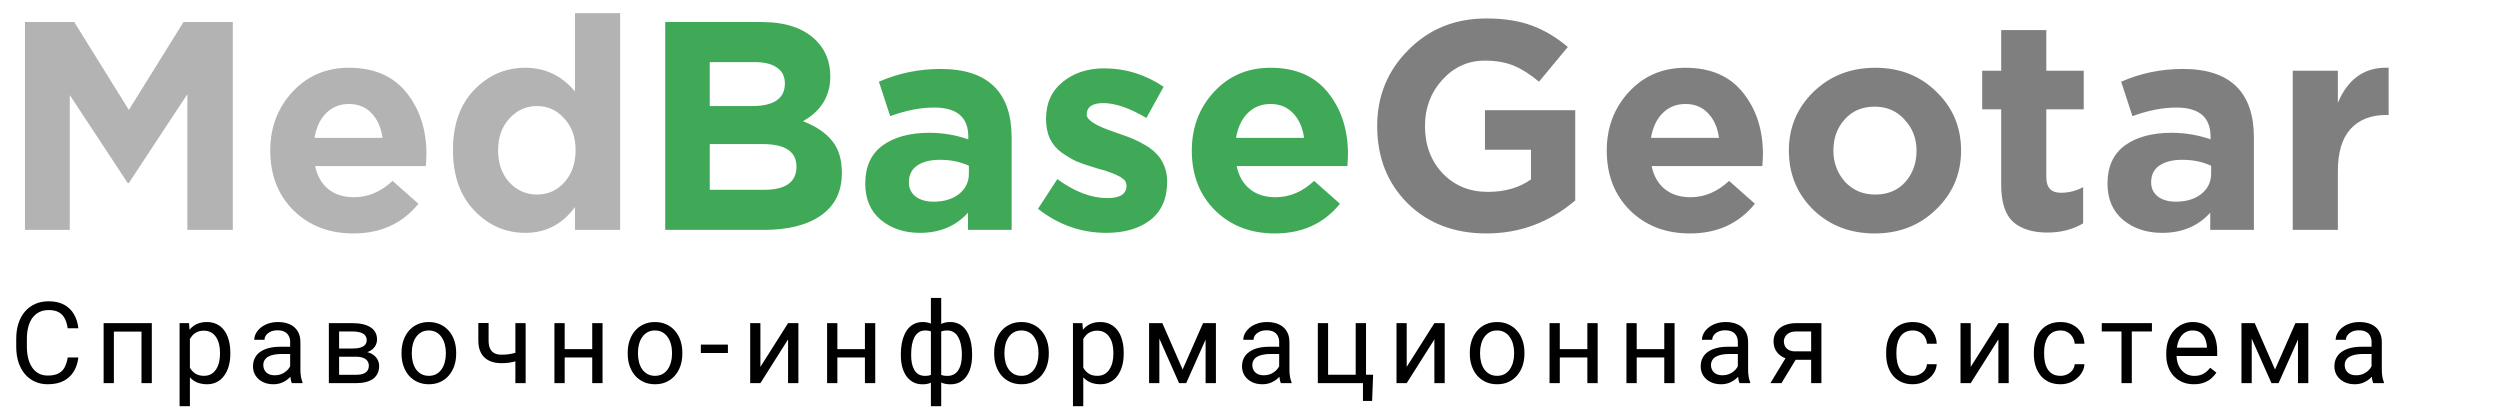
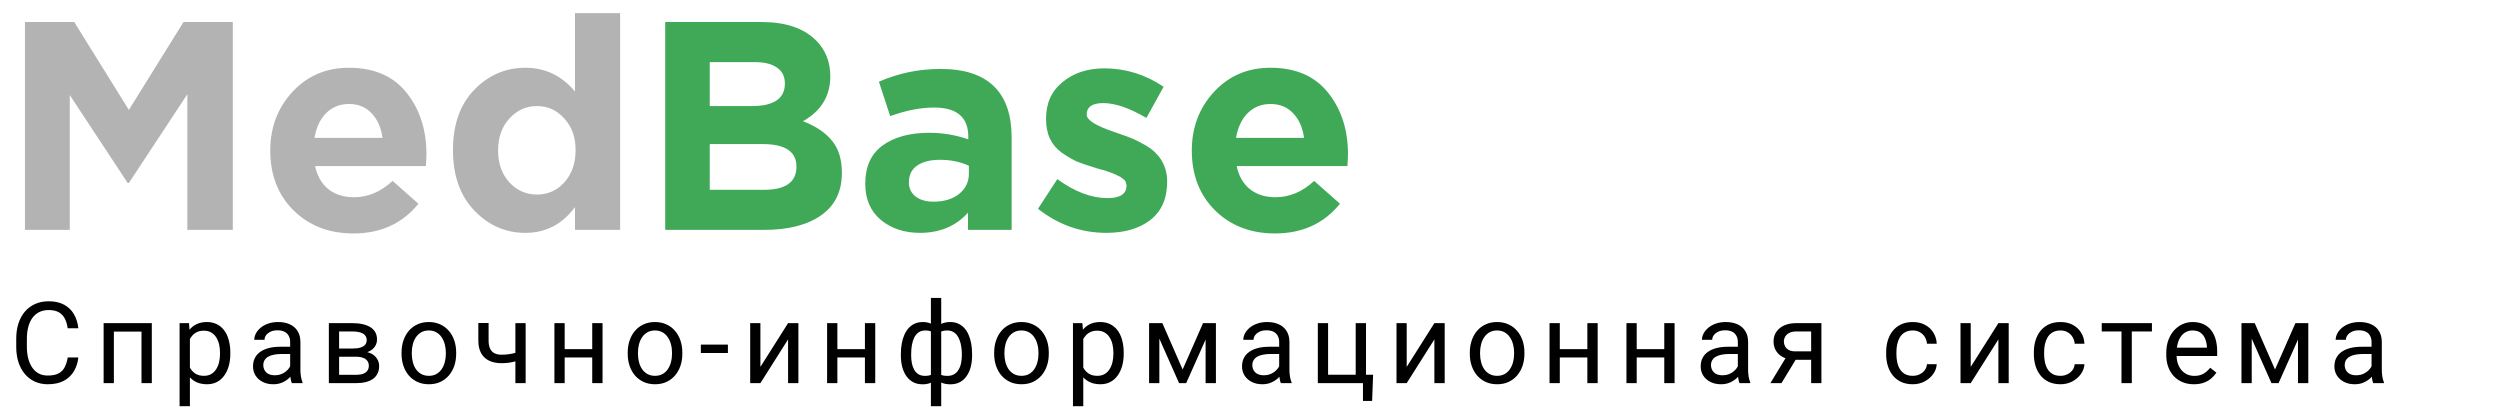
<svg xmlns="http://www.w3.org/2000/svg" width="261" height="43" viewBox="0 0 261 43" fill="none">
  <path d="M7.068 37.319H8.179C8.121 37.852 7.969 38.329 7.722 38.749C7.475 39.17 7.125 39.504 6.674 39.751C6.222 39.994 5.659 40.116 4.983 40.116C4.489 40.116 4.04 40.023 3.634 39.838C3.233 39.653 2.887 39.39 2.598 39.05C2.308 38.707 2.085 38.296 1.926 37.817C1.772 37.335 1.695 36.798 1.695 36.208V35.368C1.695 34.778 1.772 34.243 1.926 33.765C2.085 33.282 2.31 32.869 2.604 32.526C2.901 32.182 3.258 31.918 3.675 31.732C4.092 31.547 4.561 31.454 5.082 31.454C5.719 31.454 6.257 31.574 6.697 31.814C7.137 32.053 7.479 32.385 7.722 32.809C7.969 33.23 8.121 33.718 8.179 34.274H7.068C7.013 33.88 6.913 33.543 6.766 33.261C6.62 32.975 6.411 32.755 6.141 32.601C5.871 32.447 5.518 32.369 5.082 32.369C4.707 32.369 4.377 32.441 4.092 32.584C3.81 32.726 3.573 32.929 3.38 33.191C3.19 33.454 3.048 33.768 2.951 34.135C2.855 34.502 2.806 34.909 2.806 35.357V36.208C2.806 36.621 2.849 37.009 2.934 37.371C3.023 37.734 3.156 38.053 3.333 38.327C3.511 38.601 3.737 38.817 4.011 38.975C4.285 39.13 4.609 39.207 4.983 39.207C5.458 39.207 5.836 39.132 6.118 38.981C6.4 38.831 6.612 38.614 6.755 38.333C6.902 38.051 7.006 37.713 7.068 37.319ZM14.9 33.736V34.621H11.733V33.736H14.9ZM11.889 33.736V40H10.818V33.736H11.889ZM15.849 33.736V40H14.772V33.736H15.849ZM19.826 34.94V42.408H18.749V33.736H19.733L19.826 34.94ZM24.046 36.816V36.937C24.046 37.393 23.992 37.815 23.884 38.205C23.776 38.591 23.618 38.927 23.409 39.213C23.205 39.498 22.952 39.72 22.651 39.878C22.35 40.037 22.004 40.116 21.614 40.116C21.217 40.116 20.866 40.05 20.561 39.919C20.256 39.788 19.997 39.597 19.785 39.346C19.573 39.095 19.403 38.794 19.276 38.443C19.152 38.091 19.067 37.696 19.021 37.256V36.607C19.067 36.144 19.154 35.729 19.281 35.362C19.409 34.996 19.577 34.683 19.785 34.425C19.997 34.162 20.254 33.963 20.555 33.828C20.856 33.689 21.203 33.62 21.597 33.62C21.991 33.62 22.34 33.697 22.645 33.851C22.95 34.002 23.207 34.218 23.415 34.5C23.623 34.782 23.78 35.119 23.884 35.513C23.992 35.903 24.046 36.337 24.046 36.816ZM22.969 36.937V36.816C22.969 36.503 22.936 36.21 22.871 35.936C22.805 35.658 22.703 35.415 22.564 35.206C22.429 34.994 22.255 34.828 22.043 34.708C21.831 34.585 21.578 34.523 21.285 34.523C21.014 34.523 20.779 34.569 20.578 34.662C20.381 34.755 20.213 34.88 20.075 35.038C19.936 35.193 19.822 35.37 19.733 35.571C19.648 35.768 19.584 35.972 19.542 36.185V37.684C19.619 37.954 19.727 38.209 19.866 38.448C20.005 38.684 20.19 38.875 20.422 39.022C20.653 39.164 20.945 39.236 21.296 39.236C21.586 39.236 21.834 39.176 22.043 39.056C22.255 38.933 22.429 38.765 22.564 38.553C22.703 38.34 22.805 38.097 22.871 37.823C22.936 37.545 22.969 37.25 22.969 36.937ZM30.292 38.929V35.704C30.292 35.457 30.242 35.243 30.142 35.062C30.045 34.876 29.898 34.733 29.701 34.633C29.505 34.533 29.262 34.483 28.972 34.483C28.702 34.483 28.464 34.529 28.26 34.621C28.059 34.714 27.901 34.836 27.785 34.986C27.673 35.137 27.617 35.299 27.617 35.472H26.546C26.546 35.249 26.604 35.027 26.72 34.807C26.836 34.587 27.002 34.388 27.218 34.21C27.438 34.029 27.7 33.886 28.005 33.782C28.314 33.674 28.657 33.62 29.036 33.62C29.491 33.62 29.892 33.697 30.24 33.851C30.591 34.006 30.865 34.239 31.062 34.552C31.263 34.861 31.363 35.249 31.363 35.716V38.634C31.363 38.842 31.381 39.064 31.415 39.3C31.454 39.535 31.51 39.737 31.583 39.907V40H30.466C30.412 39.877 30.369 39.712 30.338 39.508C30.307 39.3 30.292 39.106 30.292 38.929ZM30.477 36.202L30.489 36.955H29.406C29.101 36.955 28.829 36.98 28.59 37.03C28.351 37.076 28.15 37.148 27.988 37.244C27.826 37.341 27.702 37.462 27.617 37.609C27.532 37.752 27.49 37.92 27.49 38.113C27.49 38.309 27.534 38.489 27.623 38.651C27.712 38.813 27.845 38.942 28.023 39.039C28.204 39.132 28.426 39.178 28.688 39.178C29.016 39.178 29.306 39.108 29.557 38.969C29.808 38.831 30.006 38.661 30.153 38.46C30.304 38.259 30.385 38.064 30.396 37.875L30.854 38.391C30.827 38.553 30.753 38.732 30.634 38.929C30.514 39.126 30.354 39.315 30.153 39.496C29.956 39.674 29.721 39.822 29.447 39.942C29.177 40.058 28.872 40.116 28.532 40.116C28.107 40.116 27.735 40.033 27.415 39.867C27.098 39.701 26.851 39.479 26.674 39.201C26.5 38.919 26.413 38.605 26.413 38.257C26.413 37.922 26.479 37.626 26.61 37.371C26.741 37.113 26.93 36.899 27.177 36.729C27.424 36.555 27.721 36.424 28.069 36.335C28.416 36.246 28.804 36.202 29.233 36.202H30.477ZM37.175 37.244H35.119L35.108 36.387H36.787C37.119 36.387 37.395 36.355 37.615 36.289C37.839 36.223 38.007 36.125 38.118 35.994C38.23 35.862 38.286 35.7 38.286 35.507C38.286 35.357 38.254 35.225 38.188 35.114C38.126 34.998 38.032 34.903 37.904 34.83C37.777 34.753 37.619 34.697 37.429 34.662C37.244 34.623 37.026 34.604 36.775 34.604H35.403V40H34.332V33.736H36.775C37.173 33.736 37.53 33.77 37.846 33.84C38.167 33.909 38.439 34.016 38.663 34.158C38.89 34.297 39.064 34.475 39.184 34.691C39.303 34.907 39.363 35.162 39.363 35.455C39.363 35.644 39.325 35.824 39.247 35.994C39.17 36.163 39.056 36.314 38.906 36.445C38.755 36.576 38.57 36.684 38.35 36.769C38.13 36.85 37.877 36.903 37.592 36.926L37.175 37.244ZM37.175 40H34.731L35.264 39.132H37.175C37.472 39.132 37.719 39.095 37.916 39.022C38.113 38.944 38.259 38.836 38.356 38.697C38.456 38.554 38.506 38.385 38.506 38.188C38.506 37.991 38.456 37.823 38.356 37.684C38.259 37.541 38.113 37.433 37.916 37.36C37.719 37.283 37.472 37.244 37.175 37.244H35.548L35.559 36.387H37.592L37.98 36.712C38.323 36.739 38.614 36.823 38.854 36.966C39.093 37.109 39.274 37.291 39.398 37.511C39.521 37.727 39.583 37.962 39.583 38.217C39.583 38.51 39.527 38.769 39.415 38.993C39.307 39.217 39.149 39.404 38.941 39.554C38.732 39.701 38.479 39.813 38.182 39.89C37.885 39.963 37.549 40 37.175 40ZM41.921 36.937V36.804C41.921 36.352 41.987 35.934 42.118 35.548C42.249 35.158 42.438 34.82 42.685 34.535C42.932 34.245 43.231 34.021 43.583 33.863C43.934 33.701 44.328 33.62 44.764 33.62C45.204 33.62 45.599 33.701 45.951 33.863C46.306 34.021 46.607 34.245 46.854 34.535C47.105 34.82 47.296 35.158 47.427 35.548C47.558 35.934 47.624 36.352 47.624 36.804V36.937C47.624 37.389 47.558 37.808 47.427 38.194C47.296 38.58 47.105 38.917 46.854 39.207C46.607 39.492 46.308 39.716 45.956 39.878C45.609 40.037 45.215 40.116 44.775 40.116C44.335 40.116 43.94 40.037 43.588 39.878C43.237 39.716 42.936 39.492 42.685 39.207C42.438 38.917 42.249 38.58 42.118 38.194C41.987 37.808 41.921 37.389 41.921 36.937ZM42.992 36.804V36.937C42.992 37.25 43.029 37.545 43.102 37.823C43.175 38.097 43.285 38.34 43.432 38.553C43.583 38.765 43.77 38.933 43.994 39.056C44.218 39.176 44.478 39.236 44.775 39.236C45.069 39.236 45.325 39.176 45.545 39.056C45.769 38.933 45.955 38.765 46.101 38.553C46.248 38.34 46.358 38.097 46.431 37.823C46.508 37.545 46.547 37.25 46.547 36.937V36.804C46.547 36.495 46.508 36.204 46.431 35.93C46.358 35.652 46.246 35.407 46.095 35.195C45.949 34.978 45.763 34.809 45.539 34.685C45.319 34.562 45.061 34.5 44.764 34.5C44.47 34.5 44.212 34.562 43.988 34.685C43.768 34.809 43.583 34.978 43.432 35.195C43.285 35.407 43.175 35.652 43.102 35.93C43.029 36.204 42.992 36.495 42.992 36.804ZM54.877 33.736V40H53.806V33.736H54.877ZM54.512 36.613V37.493C54.296 37.574 54.076 37.648 53.852 37.713C53.632 37.775 53.399 37.825 53.152 37.864C52.909 37.898 52.644 37.916 52.359 37.916C51.864 37.916 51.436 37.831 51.073 37.661C50.711 37.487 50.431 37.227 50.234 36.879C50.037 36.528 49.938 36.086 49.938 35.554V33.724H51.01V35.554C51.01 35.901 51.062 36.183 51.166 36.399C51.27 36.615 51.423 36.775 51.623 36.879C51.824 36.98 52.069 37.03 52.359 37.03C52.636 37.03 52.897 37.013 53.14 36.978C53.387 36.939 53.623 36.889 53.846 36.827C54.074 36.766 54.296 36.694 54.512 36.613ZM62.038 36.451V37.319H58.726V36.451H62.038ZM58.952 33.736V40H57.881V33.736H58.952ZM62.906 33.736V40H61.829V33.736H62.906ZM65.533 36.937V36.804C65.533 36.352 65.599 35.934 65.73 35.548C65.862 35.158 66.051 34.82 66.298 34.535C66.545 34.245 66.844 34.021 67.195 33.863C67.546 33.701 67.94 33.62 68.376 33.62C68.816 33.62 69.212 33.701 69.563 33.863C69.918 34.021 70.219 34.245 70.466 34.535C70.717 34.82 70.908 35.158 71.039 35.548C71.171 35.934 71.236 36.352 71.236 36.804V36.937C71.236 37.389 71.171 37.808 71.039 38.194C70.908 38.58 70.717 38.917 70.466 39.207C70.219 39.492 69.92 39.716 69.569 39.878C69.221 40.037 68.828 40.116 68.388 40.116C67.948 40.116 67.552 40.037 67.201 39.878C66.85 39.716 66.549 39.492 66.298 39.207C66.051 38.917 65.862 38.58 65.73 38.194C65.599 37.808 65.533 37.389 65.533 36.937ZM66.605 36.804V36.937C66.605 37.25 66.641 37.545 66.715 37.823C66.788 38.097 66.898 38.34 67.044 38.553C67.195 38.765 67.382 38.933 67.606 39.056C67.83 39.176 68.091 39.236 68.388 39.236C68.681 39.236 68.938 39.176 69.158 39.056C69.382 38.933 69.567 38.765 69.713 38.553C69.86 38.34 69.97 38.097 70.043 37.823C70.121 37.545 70.159 37.25 70.159 36.937V36.804C70.159 36.495 70.121 36.204 70.043 35.93C69.97 35.652 69.858 35.407 69.708 35.195C69.561 34.978 69.376 34.809 69.152 34.685C68.932 34.562 68.673 34.5 68.376 34.5C68.083 34.5 67.824 34.562 67.6 34.685C67.38 34.809 67.195 34.978 67.044 35.195C66.898 35.407 66.788 35.652 66.715 35.93C66.641 36.204 66.605 36.495 66.605 36.804ZM75.994 35.976V36.856H73.169V35.976H75.994ZM79.386 38.304L82.275 33.736H83.352V40H82.275V35.432L79.386 40H78.32V33.736H79.386V38.304ZM90.506 36.451V37.319H87.195V36.451H90.506ZM87.421 33.736V40H86.349V33.736H87.421ZM91.375 33.736V40H90.298V33.736H91.375ZM101.488 36.978V37.099C101.488 37.539 101.44 37.945 101.343 38.315C101.247 38.682 101.102 39 100.909 39.27C100.72 39.541 100.485 39.751 100.203 39.902C99.921 40.048 99.595 40.122 99.224 40.122C98.919 40.122 98.651 40.081 98.42 40C98.188 39.915 97.991 39.794 97.829 39.635C97.671 39.477 97.543 39.288 97.447 39.068C97.354 38.844 97.291 38.593 97.256 38.315V35.536C97.291 35.239 97.354 34.973 97.447 34.737C97.543 34.502 97.671 34.301 97.829 34.135C97.991 33.969 98.186 33.842 98.414 33.753C98.642 33.664 98.908 33.62 99.213 33.62C99.514 33.62 99.784 33.674 100.023 33.782C100.267 33.886 100.479 34.037 100.66 34.233C100.845 34.43 100.998 34.668 101.118 34.946C101.241 35.22 101.334 35.529 101.395 35.872C101.457 36.215 101.488 36.584 101.488 36.978ZM100.417 37.099V36.978C100.417 36.708 100.398 36.451 100.359 36.208C100.324 35.961 100.268 35.735 100.191 35.53C100.118 35.322 100.021 35.141 99.902 34.986C99.782 34.832 99.637 34.712 99.468 34.627C99.302 34.542 99.111 34.5 98.894 34.5C98.663 34.5 98.47 34.529 98.315 34.587C98.165 34.645 98.047 34.722 97.962 34.818C97.877 34.911 97.816 35.009 97.777 35.114V38.744C97.823 38.829 97.891 38.91 97.98 38.987C98.068 39.06 98.188 39.122 98.339 39.172C98.489 39.218 98.678 39.242 98.906 39.242C99.176 39.242 99.406 39.188 99.595 39.08C99.788 38.968 99.944 38.813 100.064 38.616C100.187 38.419 100.276 38.192 100.33 37.933C100.388 37.675 100.417 37.397 100.417 37.099ZM94.049 37.099V36.978C94.049 36.584 94.079 36.215 94.141 35.872C94.203 35.529 94.296 35.22 94.419 34.946C94.543 34.668 94.695 34.43 94.876 34.233C95.062 34.037 95.274 33.886 95.513 33.782C95.756 33.674 96.028 33.62 96.33 33.62C96.627 33.62 96.885 33.664 97.105 33.753C97.329 33.842 97.518 33.969 97.673 34.135C97.827 34.301 97.951 34.502 98.043 34.737C98.136 34.973 98.201 35.239 98.24 35.536V38.205C98.205 38.499 98.142 38.763 98.049 38.998C97.957 39.234 97.833 39.437 97.679 39.606C97.524 39.772 97.333 39.9 97.105 39.988C96.882 40.077 96.619 40.122 96.318 40.122C95.948 40.122 95.621 40.048 95.34 39.902C95.058 39.751 94.82 39.541 94.627 39.27C94.438 39 94.294 38.682 94.193 38.315C94.097 37.945 94.049 37.539 94.049 37.099ZM95.125 36.978V37.099C95.125 37.397 95.15 37.675 95.201 37.933C95.255 38.192 95.338 38.419 95.45 38.616C95.565 38.813 95.716 38.968 95.901 39.08C96.086 39.188 96.314 39.242 96.584 39.242C96.816 39.242 97.007 39.213 97.157 39.155C97.308 39.097 97.428 39.022 97.516 38.929C97.605 38.836 97.673 38.74 97.719 38.639V35.114C97.68 35.009 97.617 34.911 97.528 34.818C97.443 34.722 97.325 34.645 97.175 34.587C97.024 34.529 96.831 34.5 96.596 34.5C96.326 34.5 96.096 34.566 95.907 34.697C95.718 34.828 95.565 35.007 95.45 35.235C95.338 35.463 95.255 35.727 95.201 36.028C95.15 36.325 95.125 36.642 95.125 36.978ZM97.186 42.408V31.107H98.263V42.408H97.186ZM103.791 36.937V36.804C103.791 36.352 103.857 35.934 103.988 35.548C104.119 35.158 104.308 34.82 104.555 34.535C104.802 34.245 105.102 34.021 105.453 33.863C105.804 33.701 106.198 33.62 106.634 33.62C107.074 33.62 107.47 33.701 107.821 33.863C108.176 34.021 108.477 34.245 108.724 34.535C108.975 34.82 109.166 35.158 109.297 35.548C109.428 35.934 109.494 36.352 109.494 36.804V36.937C109.494 37.389 109.428 37.808 109.297 38.194C109.166 38.58 108.975 38.917 108.724 39.207C108.477 39.492 108.178 39.716 107.827 39.878C107.479 40.037 107.086 40.116 106.646 40.116C106.206 40.116 105.81 40.037 105.459 39.878C105.107 39.716 104.806 39.492 104.555 39.207C104.308 38.917 104.119 38.58 103.988 38.194C103.857 37.808 103.791 37.389 103.791 36.937ZM104.862 36.804V36.937C104.862 37.25 104.899 37.545 104.972 37.823C105.046 38.097 105.156 38.34 105.302 38.553C105.453 38.765 105.64 38.933 105.864 39.056C106.088 39.176 106.348 39.236 106.646 39.236C106.939 39.236 107.196 39.176 107.416 39.056C107.639 38.933 107.825 38.765 107.971 38.553C108.118 38.34 108.228 38.097 108.301 37.823C108.379 37.545 108.417 37.25 108.417 36.937V36.804C108.417 36.495 108.379 36.204 108.301 35.93C108.228 35.652 108.116 35.407 107.966 35.195C107.819 34.978 107.634 34.809 107.41 34.685C107.19 34.562 106.931 34.5 106.634 34.5C106.341 34.5 106.082 34.562 105.858 34.685C105.638 34.809 105.453 34.978 105.302 35.195C105.156 35.407 105.046 35.652 104.972 35.93C104.899 36.204 104.862 36.495 104.862 36.804ZM113.094 34.94V42.408H112.017V33.736H113.001L113.094 34.94ZM117.315 36.816V36.937C117.315 37.393 117.261 37.815 117.153 38.205C117.044 38.591 116.886 38.927 116.678 39.213C116.473 39.498 116.22 39.72 115.919 39.878C115.618 40.037 115.273 40.116 114.883 40.116C114.485 40.116 114.134 40.05 113.829 39.919C113.524 39.788 113.266 39.597 113.053 39.346C112.841 39.095 112.671 38.794 112.544 38.443C112.42 38.091 112.336 37.696 112.289 37.256V36.607C112.336 36.144 112.422 35.729 112.55 35.362C112.677 34.996 112.845 34.683 113.053 34.425C113.266 34.162 113.522 33.963 113.823 33.828C114.125 33.689 114.472 33.62 114.866 33.62C115.259 33.62 115.609 33.697 115.914 33.851C116.218 34.002 116.475 34.218 116.684 34.5C116.892 34.782 117.048 35.119 117.153 35.513C117.261 35.903 117.315 36.337 117.315 36.816ZM116.238 36.937V36.816C116.238 36.503 116.205 36.21 116.139 35.936C116.074 35.658 115.971 35.415 115.832 35.206C115.697 34.994 115.524 34.828 115.311 34.708C115.099 34.585 114.846 34.523 114.553 34.523C114.283 34.523 114.047 34.569 113.847 34.662C113.65 34.755 113.482 34.88 113.343 35.038C113.204 35.193 113.09 35.37 113.001 35.571C112.916 35.768 112.853 35.972 112.81 36.185V37.684C112.888 37.954 112.996 38.209 113.135 38.448C113.273 38.684 113.459 38.875 113.69 39.022C113.922 39.164 114.213 39.236 114.565 39.236C114.854 39.236 115.103 39.176 115.311 39.056C115.524 38.933 115.697 38.765 115.832 38.553C115.971 38.34 116.074 38.097 116.139 37.823C116.205 37.545 116.238 37.25 116.238 36.937ZM123.468 38.576L125.598 33.736H126.629L123.838 40H123.097L120.318 33.736H121.349L123.468 38.576ZM121.036 33.736V40H119.965V33.736H121.036ZM125.865 40V33.736H126.942V40H125.865ZM133.546 38.929V35.704C133.546 35.457 133.496 35.243 133.396 35.062C133.299 34.876 133.153 34.733 132.956 34.633C132.759 34.533 132.516 34.483 132.226 34.483C131.956 34.483 131.719 34.529 131.514 34.621C131.314 34.714 131.155 34.836 131.04 34.986C130.928 35.137 130.872 35.299 130.872 35.472H129.801C129.801 35.249 129.858 35.027 129.974 34.807C130.09 34.587 130.256 34.388 130.472 34.21C130.692 34.029 130.955 33.886 131.26 33.782C131.568 33.674 131.912 33.62 132.29 33.62C132.746 33.62 133.147 33.697 133.494 33.851C133.846 34.006 134.12 34.239 134.316 34.552C134.517 34.861 134.617 35.249 134.617 35.716V38.634C134.617 38.842 134.635 39.064 134.67 39.3C134.708 39.535 134.764 39.737 134.838 39.907V40H133.72C133.666 39.877 133.624 39.712 133.593 39.508C133.562 39.3 133.546 39.106 133.546 38.929ZM133.732 36.202L133.743 36.955H132.661C132.356 36.955 132.084 36.98 131.844 37.03C131.605 37.076 131.404 37.148 131.242 37.244C131.08 37.341 130.957 37.462 130.872 37.609C130.787 37.752 130.744 37.92 130.744 38.113C130.744 38.309 130.789 38.489 130.877 38.651C130.966 38.813 131.099 38.942 131.277 39.039C131.458 39.132 131.68 39.178 131.943 39.178C132.271 39.178 132.56 39.108 132.811 38.969C133.062 38.831 133.261 38.661 133.407 38.46C133.558 38.259 133.639 38.064 133.651 37.875L134.108 38.391C134.081 38.553 134.008 38.732 133.888 38.929C133.768 39.126 133.608 39.315 133.407 39.496C133.211 39.674 132.975 39.822 132.701 39.942C132.431 40.058 132.126 40.116 131.786 40.116C131.362 40.116 130.989 40.033 130.669 39.867C130.352 39.701 130.105 39.479 129.928 39.201C129.754 38.919 129.667 38.605 129.667 38.257C129.667 37.922 129.733 37.626 129.864 37.371C129.995 37.113 130.185 36.899 130.432 36.729C130.679 36.555 130.976 36.424 131.323 36.335C131.671 36.246 132.058 36.202 132.487 36.202H133.732ZM137.581 40V33.736H138.652V39.12H141.535V33.736H142.612V40H137.581ZM143.353 39.12L143.249 41.858H142.293V40H141.477V39.12H143.353ZM146.86 38.304L149.749 33.736H150.826V40H149.749V35.432L146.86 40H145.795V33.736H146.86V38.304ZM153.448 36.937V36.804C153.448 36.352 153.513 35.934 153.645 35.548C153.776 35.158 153.965 34.82 154.212 34.535C154.459 34.245 154.758 34.021 155.109 33.863C155.461 33.701 155.854 33.62 156.29 33.62C156.73 33.62 157.126 33.701 157.477 33.863C157.832 34.021 158.133 34.245 158.38 34.535C158.631 34.82 158.822 35.158 158.954 35.548C159.085 35.934 159.15 36.352 159.15 36.804V36.937C159.15 37.389 159.085 37.808 158.954 38.194C158.822 38.58 158.631 38.917 158.38 39.207C158.133 39.492 157.834 39.716 157.483 39.878C157.136 40.037 156.742 40.116 156.302 40.116C155.862 40.116 155.466 40.037 155.115 39.878C154.764 39.716 154.463 39.492 154.212 39.207C153.965 38.917 153.776 38.58 153.645 38.194C153.513 37.808 153.448 37.389 153.448 36.937ZM154.519 36.804V36.937C154.519 37.25 154.555 37.545 154.629 37.823C154.702 38.097 154.812 38.34 154.959 38.553C155.109 38.765 155.296 38.933 155.52 39.056C155.744 39.176 156.005 39.236 156.302 39.236C156.595 39.236 156.852 39.176 157.072 39.056C157.296 38.933 157.481 38.765 157.628 38.553C157.774 38.34 157.884 38.097 157.958 37.823C158.035 37.545 158.074 37.25 158.074 36.937V36.804C158.074 36.495 158.035 36.204 157.958 35.93C157.884 35.652 157.773 35.407 157.622 35.195C157.475 34.978 157.29 34.809 157.066 34.685C156.846 34.562 156.588 34.5 156.29 34.5C155.997 34.5 155.738 34.562 155.515 34.685C155.295 34.809 155.109 34.978 154.959 35.195C154.812 35.407 154.702 35.652 154.629 35.93C154.555 36.204 154.519 36.495 154.519 36.804ZM165.929 36.451V37.319H162.617V36.451H165.929ZM162.843 33.736V40H161.772V33.736H162.843ZM166.797 33.736V40H165.72V33.736H166.797ZM173.958 36.451V37.319H170.646V36.451H173.958ZM170.872 33.736V40H169.801V33.736H170.872ZM174.826 33.736V40H173.75V33.736H174.826ZM181.431 38.929V35.704C181.431 35.457 181.381 35.243 181.281 35.062C181.184 34.876 181.038 34.733 180.841 34.633C180.644 34.533 180.401 34.483 180.111 34.483C179.841 34.483 179.604 34.529 179.399 34.621C179.198 34.714 179.04 34.836 178.924 34.986C178.812 35.137 178.756 35.299 178.756 35.472H177.685C177.685 35.249 177.743 35.027 177.859 34.807C177.975 34.587 178.141 34.388 178.357 34.21C178.577 34.029 178.839 33.886 179.144 33.782C179.453 33.674 179.797 33.62 180.175 33.62C180.63 33.62 181.032 33.697 181.379 33.851C181.73 34.006 182.004 34.239 182.201 34.552C182.402 34.861 182.502 35.249 182.502 35.716V38.634C182.502 38.842 182.52 39.064 182.554 39.3C182.593 39.535 182.649 39.737 182.722 39.907V40H181.605C181.551 39.877 181.508 39.712 181.478 39.508C181.447 39.3 181.431 39.106 181.431 38.929ZM181.616 36.202L181.628 36.955H180.545C180.24 36.955 179.968 36.98 179.729 37.03C179.49 37.076 179.289 37.148 179.127 37.244C178.965 37.341 178.841 37.462 178.756 37.609C178.671 37.752 178.629 37.92 178.629 38.113C178.629 38.309 178.673 38.489 178.762 38.651C178.851 38.813 178.984 38.942 179.162 39.039C179.343 39.132 179.565 39.178 179.827 39.178C180.156 39.178 180.445 39.108 180.696 38.969C180.947 38.831 181.146 38.661 181.292 38.46C181.443 38.259 181.524 38.064 181.535 37.875L181.993 38.391C181.966 38.553 181.892 38.732 181.773 38.929C181.653 39.126 181.493 39.315 181.292 39.496C181.095 39.674 180.86 39.822 180.586 39.942C180.316 40.058 180.011 40.116 179.671 40.116C179.247 40.116 178.874 40.033 178.554 39.867C178.237 39.701 177.99 39.479 177.813 39.201C177.639 38.919 177.552 38.605 177.552 38.257C177.552 37.922 177.618 37.626 177.749 37.371C177.88 37.113 178.069 36.899 178.316 36.729C178.563 36.555 178.861 36.424 179.208 36.335C179.555 36.246 179.943 36.202 180.372 36.202H181.616ZM186.641 37.013H187.799L185.986 40H184.829L186.641 37.013ZM187.538 33.736H190.155V40H189.084V34.604H187.538C187.233 34.604 186.984 34.656 186.791 34.76C186.598 34.861 186.457 34.992 186.369 35.154C186.28 35.316 186.235 35.484 186.235 35.658C186.235 35.828 186.276 35.992 186.357 36.15C186.438 36.304 186.565 36.432 186.739 36.532C186.913 36.632 187.137 36.682 187.411 36.682H189.373V37.563H187.411C187.052 37.563 186.733 37.514 186.455 37.418C186.178 37.321 185.942 37.188 185.749 37.018C185.556 36.845 185.409 36.642 185.309 36.41C185.209 36.175 185.159 35.92 185.159 35.646C185.159 35.372 185.211 35.119 185.315 34.888C185.423 34.656 185.577 34.453 185.778 34.28C185.983 34.106 186.232 33.973 186.525 33.88C186.822 33.784 187.16 33.736 187.538 33.736ZM199.7 39.236C199.955 39.236 200.19 39.184 200.406 39.08C200.622 38.975 200.8 38.832 200.939 38.651C201.078 38.466 201.157 38.255 201.176 38.02H202.195C202.176 38.391 202.05 38.736 201.819 39.056C201.591 39.373 201.292 39.63 200.921 39.826C200.551 40.019 200.144 40.116 199.7 40.116C199.229 40.116 198.818 40.033 198.467 39.867C198.119 39.701 197.83 39.473 197.598 39.184C197.37 38.894 197.199 38.562 197.083 38.188C196.971 37.81 196.915 37.41 196.915 36.989V36.746C196.915 36.325 196.971 35.928 197.083 35.554C197.199 35.175 197.37 34.841 197.598 34.552C197.83 34.263 198.119 34.035 198.467 33.869C198.818 33.703 199.229 33.62 199.7 33.62C200.19 33.62 200.618 33.72 200.985 33.921C201.352 34.118 201.639 34.388 201.848 34.731C202.06 35.071 202.176 35.457 202.195 35.889H201.176C201.157 35.631 201.083 35.397 200.956 35.189C200.833 34.98 200.663 34.814 200.447 34.691C200.234 34.563 199.985 34.5 199.7 34.5C199.372 34.5 199.096 34.566 198.872 34.697C198.652 34.824 198.476 34.998 198.345 35.218C198.218 35.434 198.125 35.675 198.067 35.941C198.013 36.204 197.986 36.472 197.986 36.746V36.989C197.986 37.263 198.013 37.534 198.067 37.8C198.121 38.066 198.212 38.307 198.339 38.524C198.47 38.74 198.646 38.913 198.866 39.045C199.09 39.172 199.368 39.236 199.7 39.236ZM205.743 38.304L208.632 33.736H209.709V40H208.632V35.432L205.743 40H204.678V33.736H205.743V38.304ZM215.121 39.236C215.376 39.236 215.611 39.184 215.827 39.08C216.043 38.975 216.221 38.832 216.36 38.651C216.499 38.466 216.578 38.255 216.597 38.02H217.616C217.597 38.391 217.472 38.736 217.24 39.056C217.012 39.373 216.713 39.63 216.343 39.826C215.972 40.019 215.565 40.116 215.121 40.116C214.65 40.116 214.239 40.033 213.888 39.867C213.54 39.701 213.251 39.473 213.019 39.184C212.792 38.894 212.62 38.562 212.504 38.188C212.392 37.81 212.336 37.41 212.336 36.989V36.746C212.336 36.325 212.392 35.928 212.504 35.554C212.62 35.175 212.792 34.841 213.019 34.552C213.251 34.263 213.54 34.035 213.888 33.869C214.239 33.703 214.65 33.62 215.121 33.62C215.611 33.62 216.04 33.72 216.406 33.921C216.773 34.118 217.061 34.388 217.269 34.731C217.481 35.071 217.597 35.457 217.616 35.889H216.597C216.578 35.631 216.505 35.397 216.377 35.189C216.254 34.98 216.084 34.814 215.868 34.691C215.656 34.563 215.407 34.5 215.121 34.5C214.793 34.5 214.517 34.566 214.293 34.697C214.073 34.824 213.897 34.998 213.766 35.218C213.639 35.434 213.546 35.675 213.488 35.941C213.434 36.204 213.407 36.472 213.407 36.746V36.989C213.407 37.263 213.434 37.534 213.488 37.8C213.542 38.066 213.633 38.307 213.76 38.524C213.892 38.74 214.067 38.913 214.287 39.045C214.511 39.172 214.789 39.236 215.121 39.236ZM222.56 33.736V40H221.483V33.736H222.56ZM224.661 33.736V34.604H219.422V33.736H224.661ZM229.037 40.116C228.601 40.116 228.205 40.042 227.85 39.896C227.499 39.745 227.196 39.535 226.941 39.265C226.69 38.995 226.497 38.674 226.362 38.304C226.227 37.933 226.159 37.528 226.159 37.088V36.845C226.159 36.335 226.235 35.882 226.385 35.484C226.536 35.083 226.74 34.743 226.999 34.465C227.258 34.187 227.551 33.977 227.879 33.834C228.207 33.691 228.547 33.62 228.898 33.62C229.346 33.62 229.732 33.697 230.056 33.851C230.384 34.006 230.652 34.222 230.861 34.5C231.069 34.774 231.223 35.098 231.324 35.472C231.424 35.843 231.474 36.248 231.474 36.688V37.169H226.796V36.295H230.403V36.214C230.388 35.936 230.33 35.666 230.23 35.403C230.133 35.141 229.979 34.924 229.766 34.755C229.554 34.585 229.265 34.5 228.898 34.5C228.655 34.5 228.431 34.552 228.226 34.656C228.022 34.757 227.846 34.907 227.7 35.108C227.553 35.309 227.439 35.554 227.358 35.843C227.277 36.133 227.236 36.466 227.236 36.845V37.088C227.236 37.385 227.277 37.665 227.358 37.927C227.443 38.186 227.564 38.414 227.723 38.611C227.885 38.807 228.08 38.962 228.307 39.074C228.539 39.186 228.801 39.242 229.095 39.242C229.473 39.242 229.793 39.164 230.056 39.01C230.318 38.856 230.548 38.649 230.745 38.391L231.393 38.906C231.258 39.11 231.086 39.305 230.878 39.49C230.67 39.676 230.413 39.826 230.108 39.942C229.807 40.058 229.45 40.116 229.037 40.116ZM237.512 38.576L239.642 33.736H240.673L237.882 40H237.141L234.362 33.736H235.393L237.512 38.576ZM235.08 33.736V40H234.009V33.736H235.08ZM239.909 40V33.736H240.986V40H239.909ZM247.59 38.929V35.704C247.59 35.457 247.54 35.243 247.44 35.062C247.343 34.876 247.197 34.733 247 34.633C246.803 34.533 246.56 34.483 246.27 34.483C246 34.483 245.763 34.529 245.558 34.621C245.357 34.714 245.199 34.836 245.083 34.986C244.972 35.137 244.916 35.299 244.916 35.472H243.844C243.844 35.249 243.902 35.027 244.018 34.807C244.134 34.587 244.3 34.388 244.516 34.21C244.736 34.029 244.999 33.886 245.303 33.782C245.612 33.674 245.956 33.62 246.334 33.62C246.789 33.62 247.191 33.697 247.538 33.851C247.889 34.006 248.164 34.239 248.36 34.552C248.561 34.861 248.661 35.249 248.661 35.716V38.634C248.661 38.842 248.679 39.064 248.714 39.3C248.752 39.535 248.808 39.737 248.881 39.907V40H247.764C247.71 39.877 247.668 39.712 247.637 39.508C247.606 39.3 247.59 39.106 247.59 38.929ZM247.776 36.202L247.787 36.955H246.705C246.4 36.955 246.128 36.98 245.888 37.03C245.649 37.076 245.448 37.148 245.286 37.244C245.124 37.341 245 37.462 244.916 37.609C244.831 37.752 244.788 37.92 244.788 38.113C244.788 38.309 244.833 38.489 244.921 38.651C245.01 38.813 245.143 38.942 245.321 39.039C245.502 39.132 245.724 39.178 245.987 39.178C246.315 39.178 246.604 39.108 246.855 38.969C247.106 38.831 247.305 38.661 247.451 38.46C247.602 38.259 247.683 38.064 247.695 37.875L248.152 38.391C248.125 38.553 248.052 38.732 247.932 38.929C247.812 39.126 247.652 39.315 247.451 39.496C247.255 39.674 247.019 39.822 246.745 39.942C246.475 40.058 246.17 40.116 245.83 40.116C245.406 40.116 245.033 40.033 244.713 39.867C244.396 39.701 244.149 39.479 243.972 39.201C243.798 38.919 243.711 38.605 243.711 38.257C243.711 37.922 243.777 37.626 243.908 37.371C244.039 37.113 244.229 36.899 244.476 36.729C244.723 36.555 245.02 36.424 245.367 36.335C245.715 36.246 246.102 36.202 246.531 36.202H247.776Z" fill="black" />
  <path d="M2.604 24V2.3H7.75L13.454 11.476L19.158 2.3H24.304V24H19.561V9.833L13.454 19.102H13.33L7.285 9.926V24H2.604ZM36.895 24.372C34.374 24.372 32.297 23.576 30.664 21.985C29.031 20.373 28.215 18.286 28.215 15.723C28.215 13.305 28.99 11.259 30.54 9.585C32.09 7.911 34.053 7.074 36.43 7.074C39.055 7.074 41.059 7.942 42.444 9.678C43.829 11.414 44.521 13.553 44.521 16.095C44.521 16.343 44.5 16.756 44.459 17.335H32.896C33.123 18.389 33.588 19.195 34.291 19.753C34.994 20.311 35.882 20.59 36.957 20.59C38.424 20.59 39.768 20.022 40.987 18.885L43.684 21.272C42.01 23.339 39.747 24.372 36.895 24.372ZM32.834 14.39H39.933C39.788 13.315 39.406 12.458 38.786 11.817C38.187 11.176 37.401 10.856 36.43 10.856C35.479 10.856 34.684 11.176 34.043 11.817C33.423 12.437 33.02 13.295 32.834 14.39ZM54.853 24.31C52.786 24.31 51.009 23.535 49.521 21.985C48.033 20.435 47.289 18.327 47.289 15.661C47.289 13.016 48.023 10.928 49.49 9.399C50.978 7.849 52.766 7.074 54.853 7.074C56.919 7.074 58.645 7.901 60.03 9.554V1.37H64.742V24H60.03V21.613C58.707 23.411 56.981 24.31 54.853 24.31ZM53.179 19.04C53.964 19.887 54.925 20.311 56.062 20.311C57.199 20.311 58.149 19.887 58.914 19.04C59.699 18.172 60.092 17.046 60.092 15.661C60.092 14.318 59.699 13.222 58.914 12.375C58.149 11.507 57.199 11.073 56.062 11.073C54.925 11.073 53.964 11.507 53.179 12.375C52.394 13.222 52.001 14.338 52.001 15.723C52.001 17.066 52.394 18.172 53.179 19.04Z" fill="black" fill-opacity="0.3" />
  <path d="M69.448 24V2.3H79.523C82.023 2.3 83.914 2.941 85.196 4.222C86.188 5.214 86.684 6.464 86.684 7.973C86.684 10.019 85.733 11.579 83.832 12.654C85.175 13.171 86.188 13.853 86.87 14.7C87.552 15.527 87.893 16.643 87.893 18.048C87.893 19.991 87.169 21.468 85.723 22.481C84.276 23.494 82.292 24 79.771 24H69.448ZM74.098 11.073H78.5C80.794 11.073 81.941 10.288 81.941 8.717C81.941 7.994 81.672 7.446 81.135 7.074C80.597 6.681 79.822 6.485 78.81 6.485H74.098V11.073ZM74.098 19.815H79.771C82.023 19.815 83.15 19.009 83.15 17.397C83.15 15.826 81.972 15.041 79.616 15.041H74.098V19.815ZM96.036 24.31C94.403 24.31 93.039 23.855 91.944 22.946C90.869 22.037 90.332 20.776 90.332 19.164C90.332 17.407 90.931 16.085 92.13 15.196C93.349 14.307 94.982 13.863 97.028 13.863C98.412 13.863 99.766 14.09 101.089 14.545V14.266C101.089 12.241 99.9 11.228 97.524 11.228C96.098 11.228 94.569 11.528 92.936 12.127L91.758 8.531C93.783 7.642 95.933 7.198 98.206 7.198C100.706 7.198 102.577 7.818 103.817 9.058C105.015 10.257 105.615 12.024 105.615 14.359V24H101.058V22.202C99.797 23.607 98.123 24.31 96.036 24.31ZM97.462 21.055C98.557 21.055 99.446 20.786 100.128 20.249C100.81 19.691 101.151 18.988 101.151 18.141V17.304C100.262 16.891 99.26 16.684 98.144 16.684C97.111 16.684 96.305 16.891 95.726 17.304C95.168 17.697 94.889 18.275 94.889 19.04C94.889 19.66 95.126 20.156 95.602 20.528C96.077 20.879 96.697 21.055 97.462 21.055ZM115.498 24.31C112.873 24.31 110.496 23.473 108.368 21.799L110.383 18.699C112.201 20.022 113.948 20.683 115.622 20.683C116.944 20.683 117.606 20.249 117.606 19.381C117.606 19.278 117.585 19.174 117.544 19.071C117.523 18.968 117.471 18.875 117.389 18.792C117.306 18.709 117.213 18.637 117.11 18.575C117.027 18.492 116.903 18.42 116.738 18.358C116.593 18.275 116.459 18.213 116.335 18.172C116.231 18.11 116.076 18.048 115.87 17.986C115.663 17.903 115.487 17.841 115.343 17.8C115.198 17.759 115.002 17.707 114.754 17.645C114.506 17.562 114.309 17.5 114.165 17.459C113.462 17.252 112.863 17.046 112.367 16.839C111.891 16.612 111.385 16.312 110.848 15.94C110.31 15.547 109.897 15.062 109.608 14.483C109.339 13.884 109.205 13.191 109.205 12.406C109.205 10.773 109.783 9.492 110.941 8.562C112.098 7.611 113.545 7.136 115.281 7.136C117.513 7.136 119.579 7.777 121.481 9.058L119.683 12.313C117.926 11.28 116.428 10.763 115.188 10.763C114.03 10.763 113.452 11.166 113.452 11.972C113.452 12.53 114.402 13.129 116.304 13.77C116.531 13.853 116.707 13.915 116.831 13.956C117.389 14.142 117.864 14.318 118.257 14.483C118.649 14.648 119.094 14.876 119.59 15.165C120.086 15.454 120.478 15.764 120.768 16.095C121.078 16.405 121.336 16.808 121.543 17.304C121.749 17.8 121.853 18.348 121.853 18.947C121.853 20.724 121.264 22.068 120.086 22.977C118.928 23.866 117.399 24.31 115.498 24.31ZM133.104 24.372C130.583 24.372 128.506 23.576 126.873 21.985C125.24 20.373 124.424 18.286 124.424 15.723C124.424 13.305 125.199 11.259 126.749 9.585C128.299 7.911 130.262 7.074 132.639 7.074C135.264 7.074 137.268 7.942 138.653 9.678C140.038 11.414 140.73 13.553 140.73 16.095C140.73 16.343 140.709 16.756 140.668 17.335H129.105C129.332 18.389 129.797 19.195 130.5 19.753C131.203 20.311 132.091 20.59 133.166 20.59C134.633 20.59 135.977 20.022 137.196 18.885L139.893 21.272C138.219 23.339 135.956 24.372 133.104 24.372ZM129.043 14.39H136.142C135.997 13.315 135.615 12.458 134.995 11.817C134.396 11.176 133.61 10.856 132.639 10.856C131.688 10.856 130.893 11.176 130.252 11.817C129.632 12.437 129.229 13.295 129.043 14.39Z" fill="#40A957" />
-   <path d="M155.185 24.372C151.816 24.372 149.067 23.318 146.939 21.21C144.831 19.102 143.777 16.415 143.777 13.15C143.777 10.029 144.862 7.384 147.032 5.214C149.202 3.023 151.909 1.928 155.154 1.928C157.034 1.928 158.626 2.176 159.928 2.672C161.23 3.147 162.48 3.891 163.679 4.904L160.672 8.531C159.762 7.766 158.884 7.208 158.037 6.857C157.189 6.506 156.177 6.33 154.999 6.33C153.263 6.33 151.785 7.002 150.566 8.345C149.367 9.668 148.768 11.269 148.768 13.15C148.768 15.134 149.377 16.777 150.597 18.079C151.837 19.381 153.418 20.032 155.34 20.032C157.117 20.032 158.615 19.598 159.835 18.73V15.63H155.03V11.507H164.454V20.931C161.746 23.225 158.657 24.372 155.185 24.372ZM176.425 24.372C173.904 24.372 171.827 23.576 170.194 21.985C168.562 20.373 167.745 18.286 167.745 15.723C167.745 13.305 168.52 11.259 170.07 9.585C171.62 7.911 173.584 7.074 175.96 7.074C178.585 7.074 180.59 7.942 181.974 9.678C183.359 11.414 184.051 13.553 184.051 16.095C184.051 16.343 184.031 16.756 183.989 17.335H172.426C172.654 18.389 173.119 19.195 173.821 19.753C174.524 20.311 175.413 20.59 176.487 20.59C177.955 20.59 179.298 20.022 180.517 18.885L183.214 21.272C181.54 23.339 179.277 24.372 176.425 24.372ZM172.364 14.39H179.463C179.319 13.315 178.936 12.458 178.316 11.817C177.717 11.176 176.932 10.856 175.96 10.856C175.01 10.856 174.214 11.176 173.573 11.817C172.953 12.437 172.55 13.295 172.364 14.39ZM202.133 21.861C200.418 23.535 198.279 24.372 195.716 24.372C193.153 24.372 191.014 23.545 189.299 21.892C187.604 20.218 186.757 18.162 186.757 15.723C186.757 13.305 187.615 11.259 189.33 9.585C191.066 7.911 193.215 7.074 195.778 7.074C198.341 7.074 200.469 7.911 202.164 9.585C203.879 11.238 204.737 13.284 204.737 15.723C204.737 18.141 203.869 20.187 202.133 21.861ZM195.778 20.311C197.08 20.311 198.124 19.877 198.909 19.009C199.694 18.12 200.087 17.025 200.087 15.723C200.087 14.462 199.674 13.388 198.847 12.499C198.041 11.59 196.997 11.135 195.716 11.135C194.414 11.135 193.37 11.579 192.585 12.468C191.8 13.336 191.407 14.421 191.407 15.723C191.407 16.984 191.81 18.069 192.616 18.978C193.443 19.867 194.497 20.311 195.778 20.311ZM213.76 24.279C212.21 24.279 211.011 23.907 210.164 23.163C209.337 22.398 208.924 21.107 208.924 19.288V11.414H206.94V7.384H208.924V3.137H213.636V7.384H217.542V11.414H213.636V18.513C213.636 19.588 214.142 20.125 215.155 20.125C215.982 20.125 216.757 19.929 217.48 19.536V23.318C216.405 23.959 215.165 24.279 213.76 24.279ZM225.727 24.31C224.095 24.31 222.731 23.855 221.635 22.946C220.561 22.037 220.023 20.776 220.023 19.164C220.023 17.407 220.623 16.085 221.821 15.196C223.041 14.307 224.673 13.863 226.719 13.863C228.104 13.863 229.458 14.09 230.78 14.545V14.266C230.78 12.241 229.592 11.228 227.215 11.228C225.789 11.228 224.26 11.528 222.627 12.127L221.449 8.531C223.475 7.642 225.624 7.198 227.897 7.198C230.398 7.198 232.268 7.818 233.508 9.058C234.707 10.257 235.306 12.024 235.306 14.359V24H230.749V22.202C229.489 23.607 227.815 24.31 225.727 24.31ZM227.153 21.055C228.249 21.055 229.137 20.786 229.819 20.249C230.501 19.691 230.842 18.988 230.842 18.141V17.304C229.954 16.891 228.951 16.684 227.835 16.684C226.802 16.684 225.996 16.891 225.417 17.304C224.859 17.697 224.58 18.275 224.58 19.04C224.58 19.66 224.818 20.156 225.293 20.528C225.769 20.879 226.389 21.055 227.153 21.055ZM239.361 24V7.384H244.073V10.732C245.148 8.19 246.915 6.971 249.374 7.074V12.003H249.126C247.514 12.003 246.264 12.499 245.375 13.491C244.507 14.462 244.073 15.919 244.073 17.862V24H239.361Z" fill="black" fill-opacity="0.5" />
</svg>